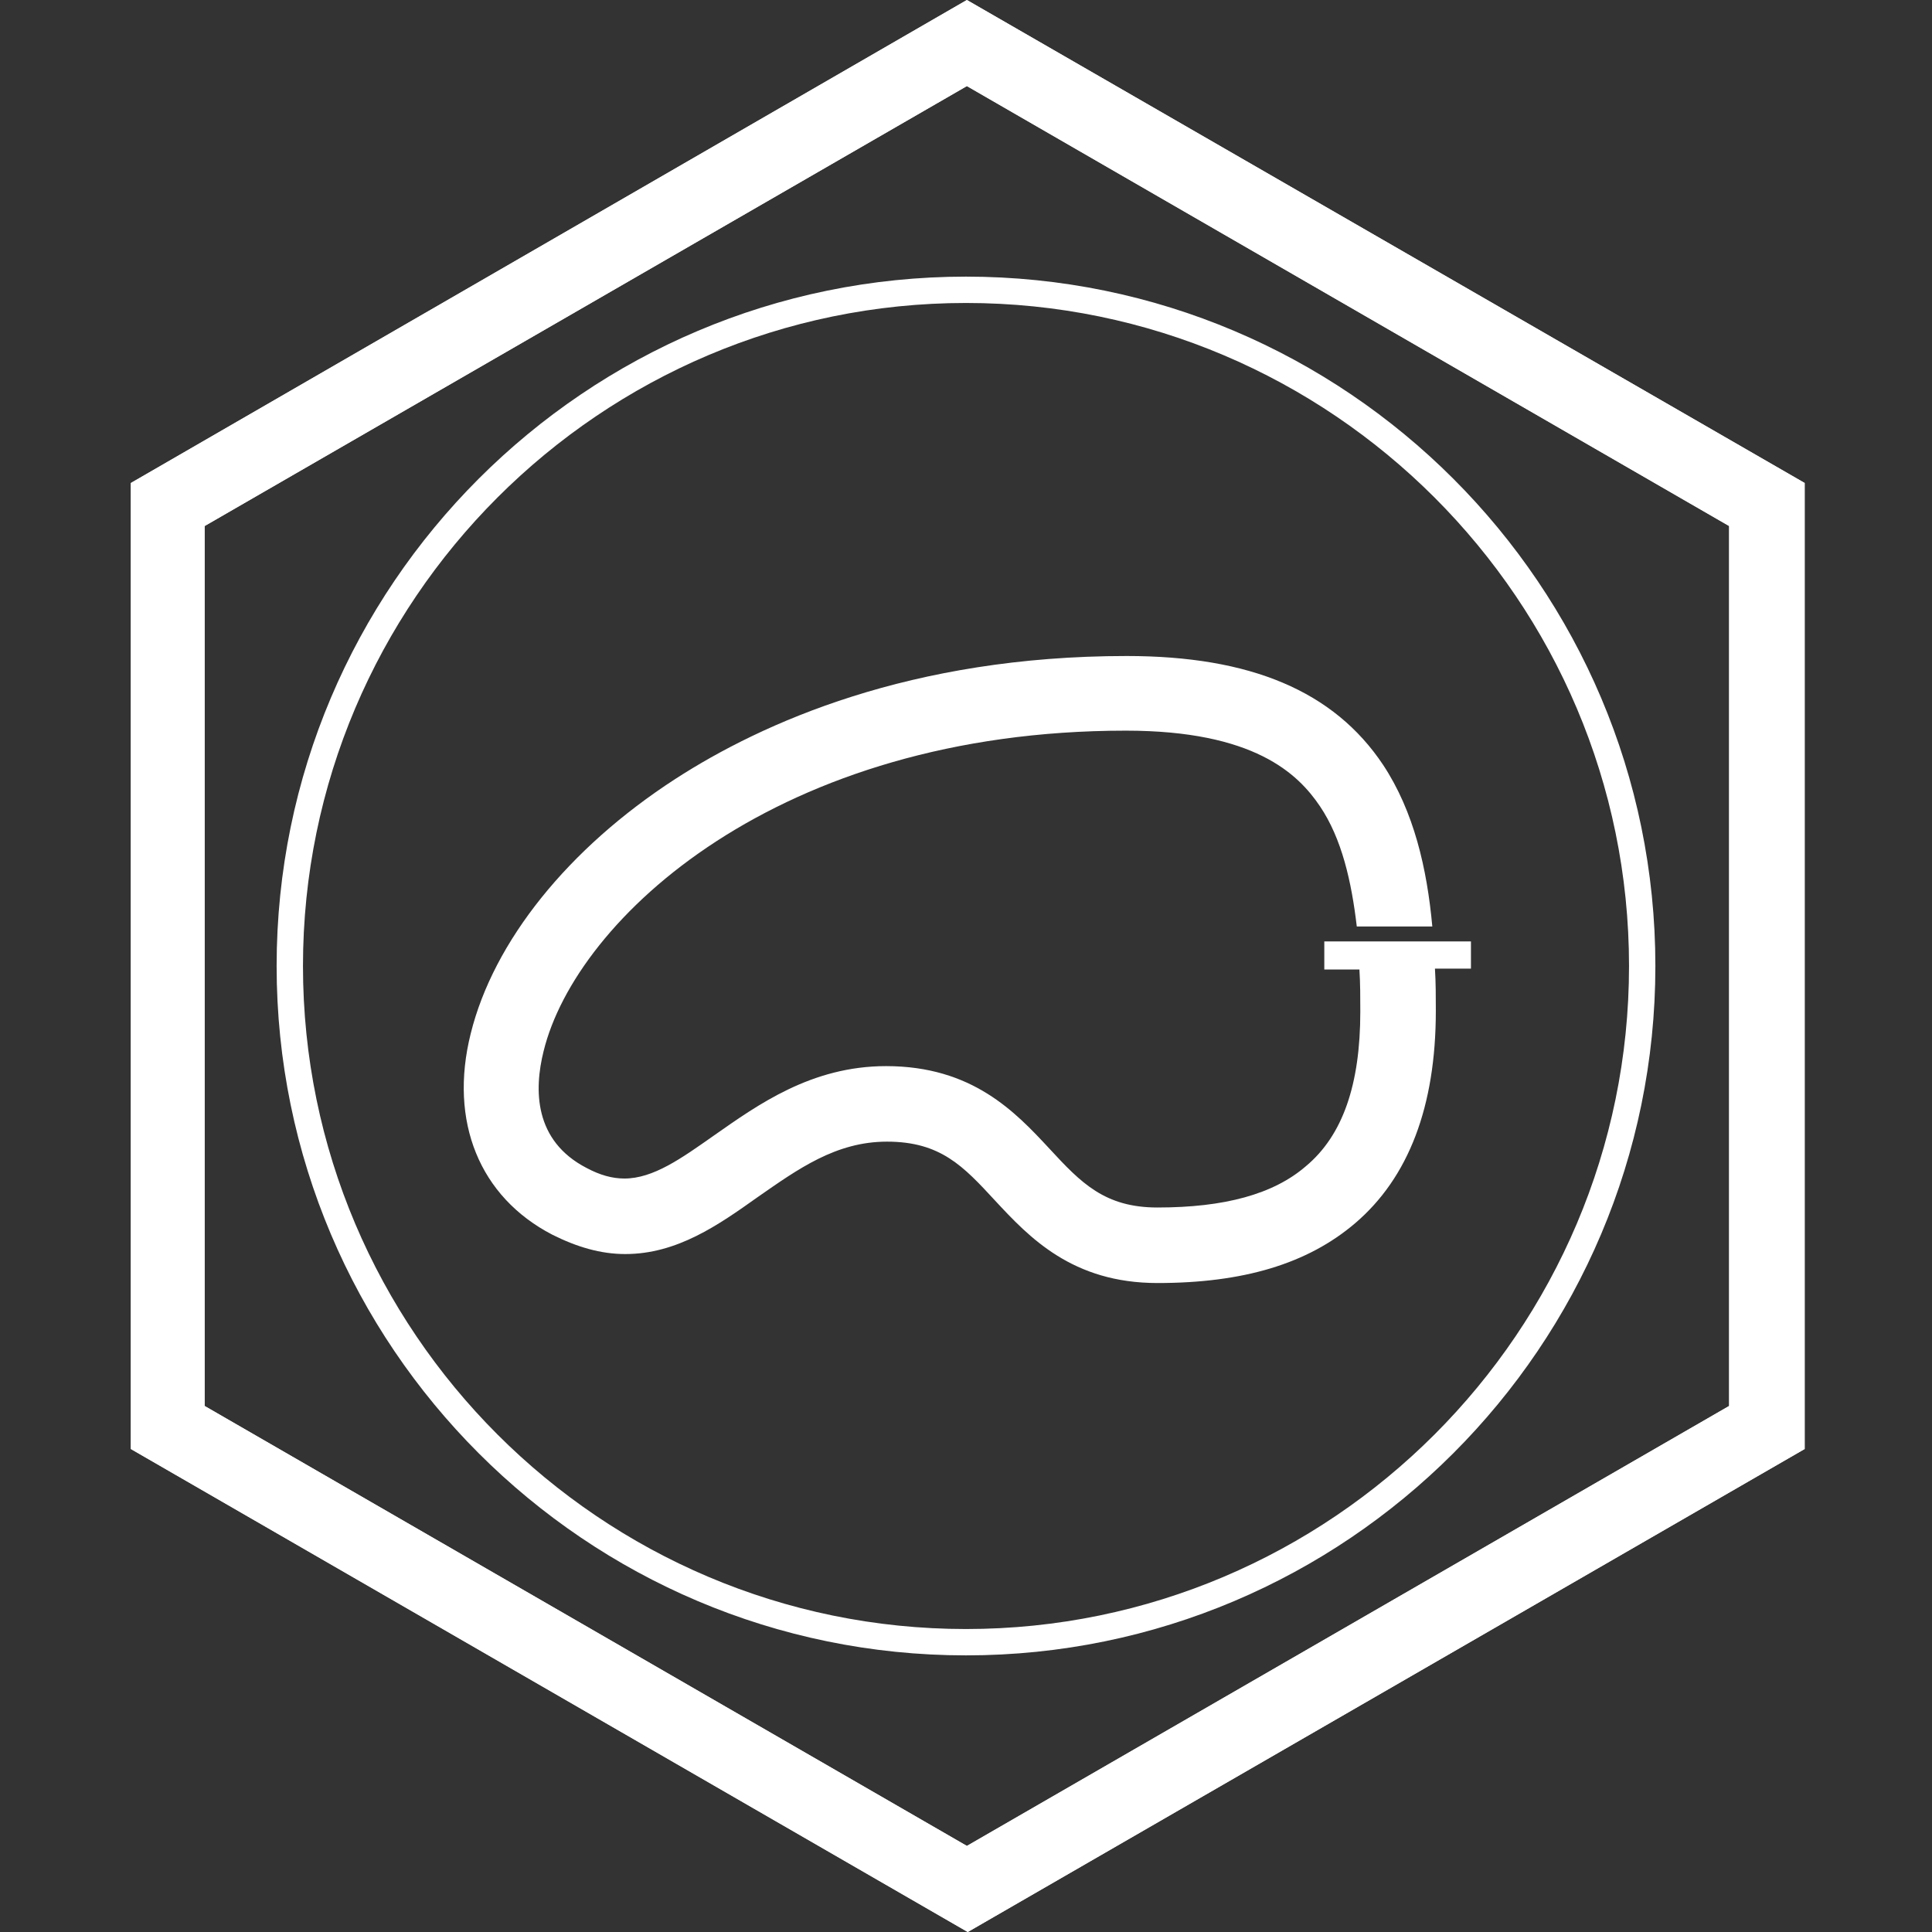
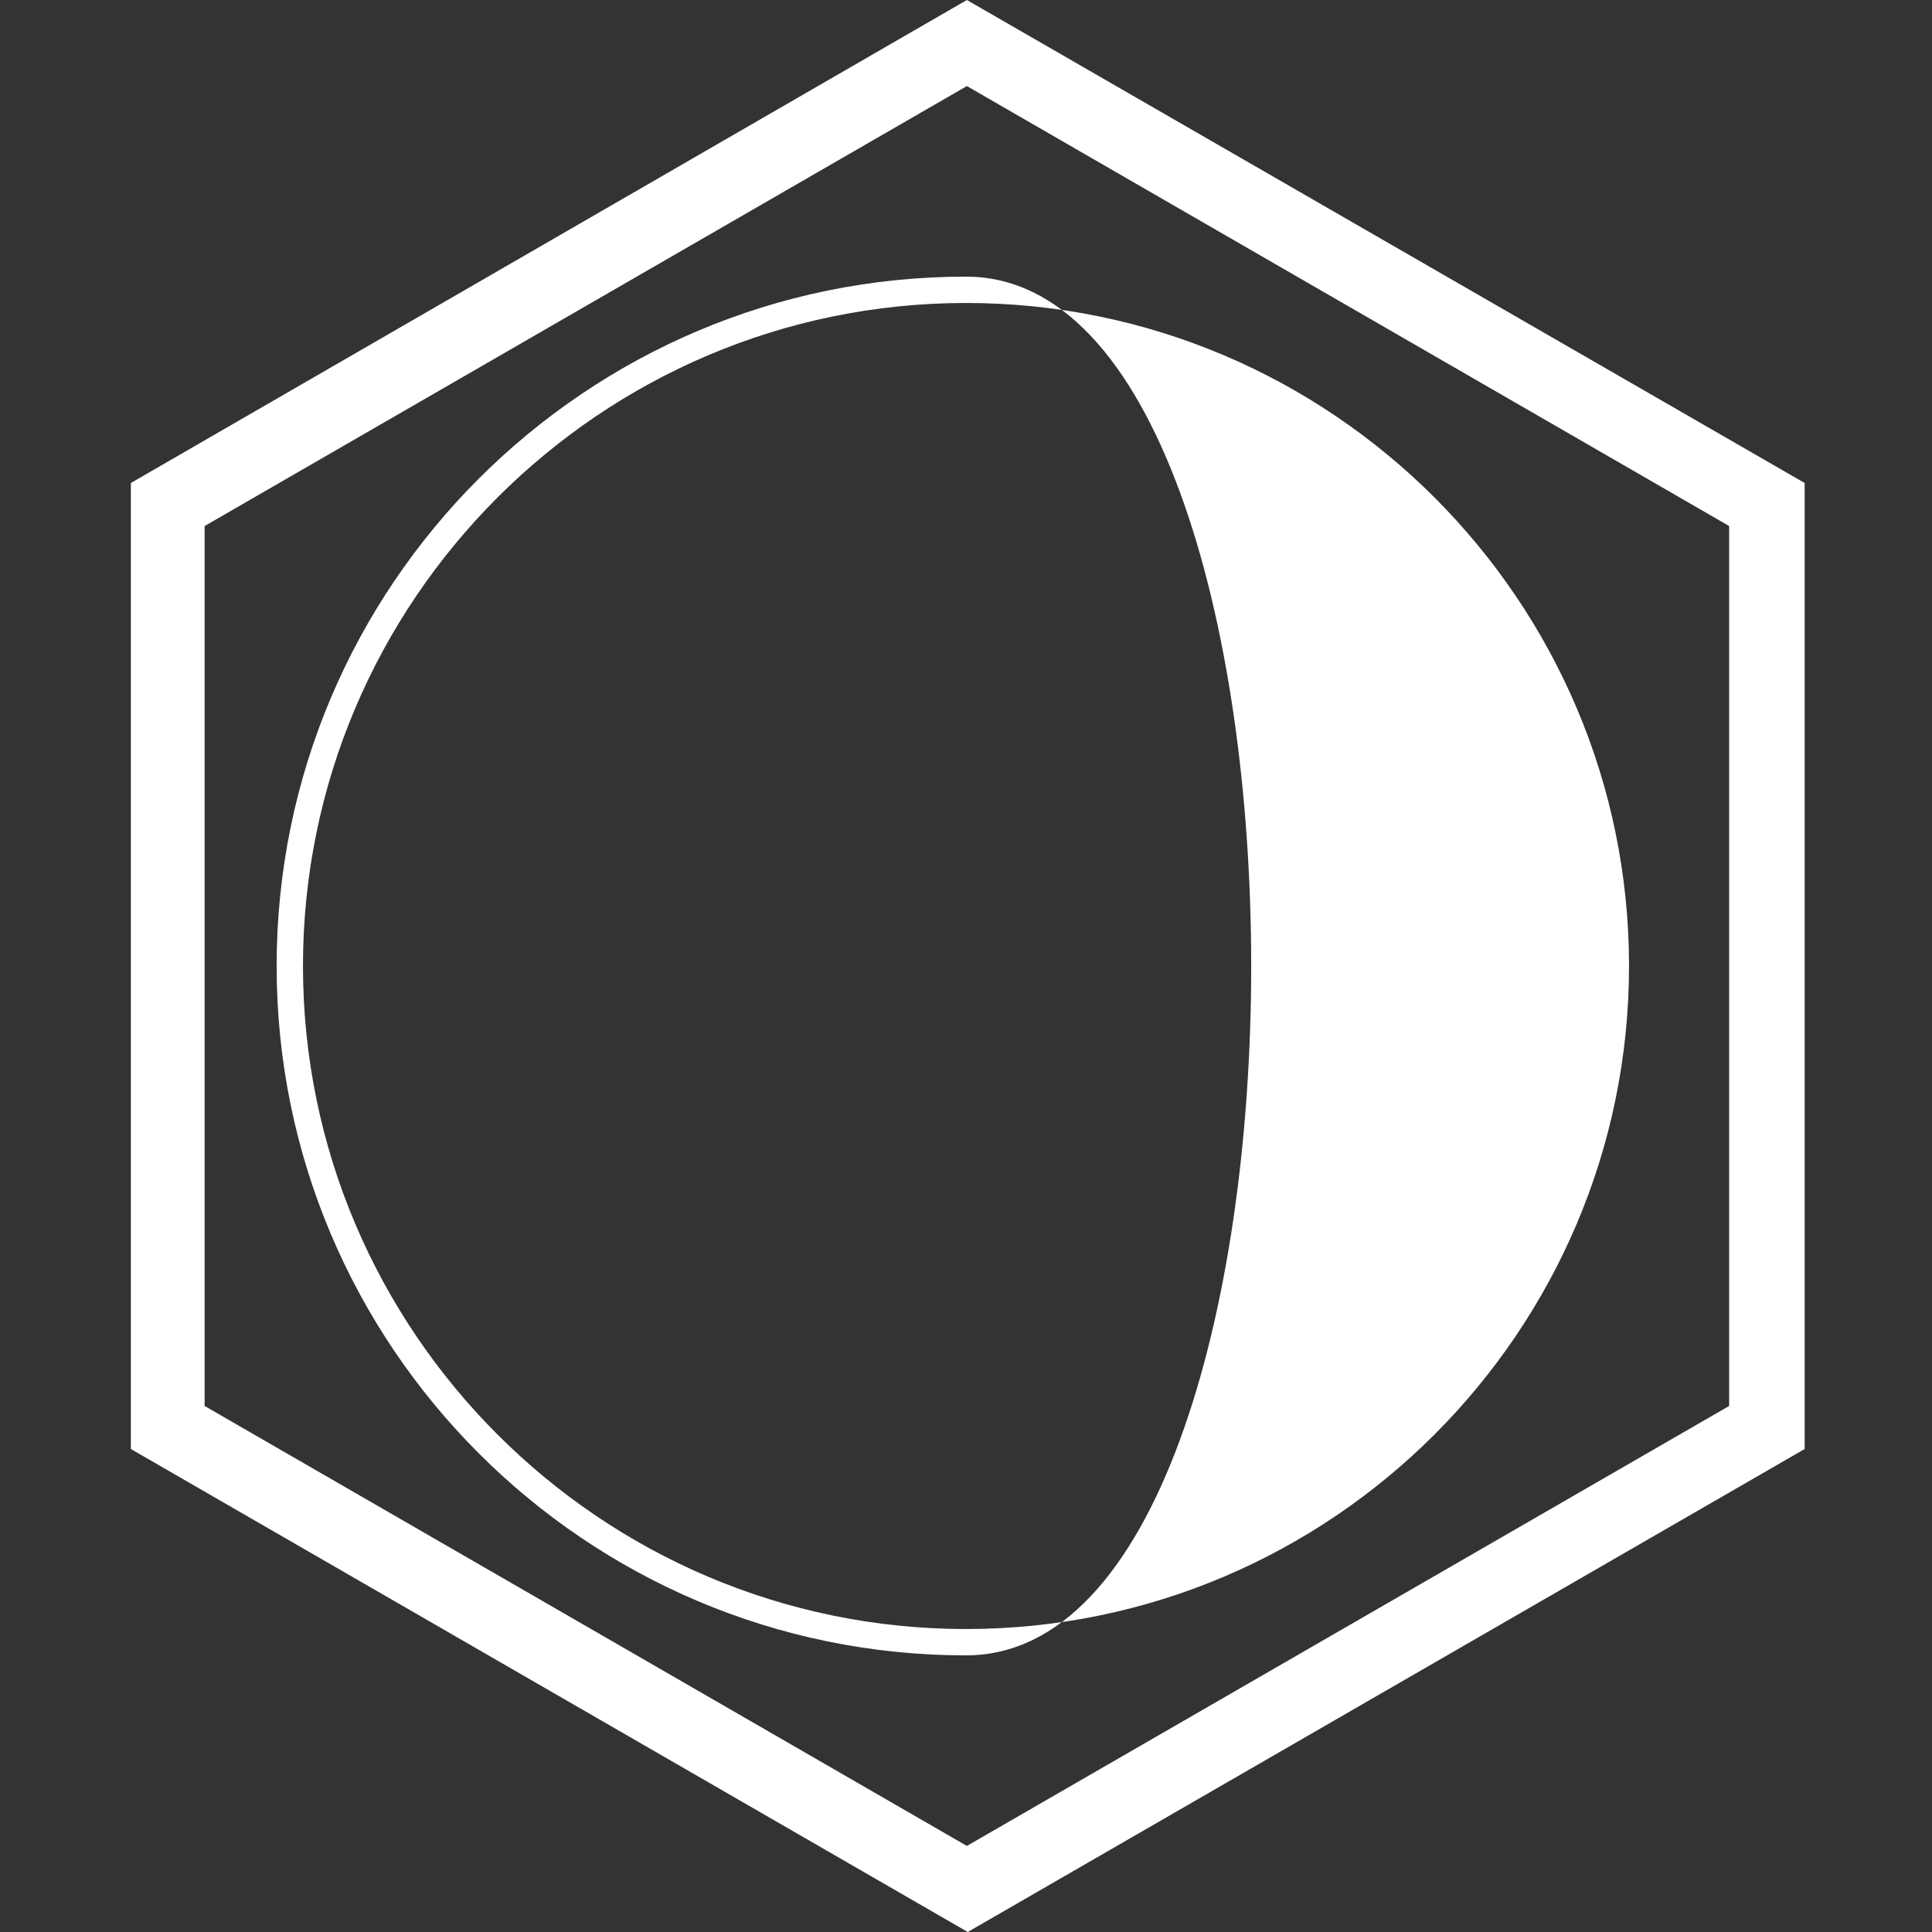
<svg xmlns="http://www.w3.org/2000/svg" version="1.1" x="0px" y="0px" viewBox="0 0 220 220" style="enable-background:new 0 0 220 220;" xml:space="preserve">
  <rect x="0" y="0" width="220" height="220" fill="#333333" stroke="none" />
  <style type="text/css">
	.Drop_x0020_Shadow{fill:none;}
	.Outer_x0020_Glow_x0020_5_x0020_pt{fill:none;}
	.Blue_x0020_Neon{fill:none;stroke:#8AACDA;stroke-width:7;stroke-linecap:round;stroke-linejoin:round;}
	.Chrome_x0020_Highlight{fill:url(#SVGID_1_);stroke:#FFFFFF;stroke-width:0.363;stroke-miterlimit:1;}
	.Jive_GS{fill:#FFDD00;}
	.Alyssa_GS{fill:#A6D0E4;}
	.st0{fill:#FFFFFF;}
</style>
  <linearGradient id="SVGID_1_" gradientUnits="userSpaceOnUse" x1="-480" y1="0" x2="-480" y2="-1">
    <stop offset="0" style="stop-color:#656565" />
    <stop offset="0.618" style="stop-color:#1B1B1B" />
    <stop offset="0.629" style="stop-color:#545454" />
    <stop offset="0.983" style="stop-color:#3E3E3E" />
  </linearGradient>
  <g id="Track_x5F_normal">
    <path class="st0" d="M110.1,0L14.9,55v110l95.3,55l95.3-55V55L110.1,0z M196.9,160.1l-86.8,50.1l-86.8-50.1V59.9l86.8-50.1   l86.8,50.1V160.1z" />
-     <path class="st0" d="M110.1,0L14.9,55v110l95.3,55l95.3-55V55L110.1,0z M196.9,160.1l-86.8,50.1l-86.8-50.1V59.9l86.8-50.1   l86.8,50.1V160.1z" />
  </g>
  <g id="Track_x5F_element">
-     <path class="st0" d="M167.4,107.2h-16.6v3.2h4c0.1,1.6,0.1,3.2,0.1,4.8c0,8.3-2,14.1-6.2,17.6c-3.7,3.2-9.3,4.7-16.9,4.7   c-6,0-8.7-2.8-12.3-6.7c-3.9-4.2-8.8-9.4-18.6-9.4c-8.5,0-14.6,4.4-19.6,7.9c-3.7,2.6-6.9,4.9-10.2,4.9c-1.4,0-2.8-0.4-4.3-1.2   c-6-3.1-6-8.9-4.9-13.3c3.7-15.1,26.7-36.5,66.3-36.5c14.6,0,19.6,4.9,22.1,8.6c2.5,3.7,3.6,8.6,4.2,13.7h8.6   c-0.6-6.6-2.1-13.1-5.6-18.4c-5.6-8.4-15.1-12.4-29.2-12.4c-24.6,0-41.5,7.6-51.4,14c-12.2,7.9-20.7,18.5-23.3,29   c-2.5,10,1,18.6,9.3,22.9c2.8,1.4,5.5,2.2,8.3,2.2c5.9,0,10.6-3.3,15.1-6.5c4.6-3.2,8.9-6.3,14.7-6.3c6.1,0,8.7,2.8,12.3,6.7   c3.9,4.2,8.8,9.4,18.5,9.4c9.8,0,17.1-2.2,22.5-6.8c6.1-5.2,9.2-13.3,9.2-24.2c0-1.6,0-3.2-0.1-4.8h4.1V107.2z" />
-   </g>
+     </g>
  <g id="Track_x5F_hover">
    <g>
-       <path class="st0" d="M110,188.5c-43.3,0-78.5-35.2-78.5-78.5S66.7,31.5,110,31.5s78.5,35.2,78.5,78.5S153.3,188.5,110,188.5z     M110,34.5c-41.6,0-75.5,33.9-75.5,75.5s33.9,75.5,75.5,75.5s75.5-33.9,75.5-75.5S151.6,34.5,110,34.5z" />
+       <path class="st0" d="M110,188.5c-43.3,0-78.5-35.2-78.5-78.5S66.7,31.5,110,31.5S153.3,188.5,110,188.5z     M110,34.5c-41.6,0-75.5,33.9-75.5,75.5s33.9,75.5,75.5,75.5s75.5-33.9,75.5-75.5S151.6,34.5,110,34.5z" />
    </g>
  </g>
</svg>